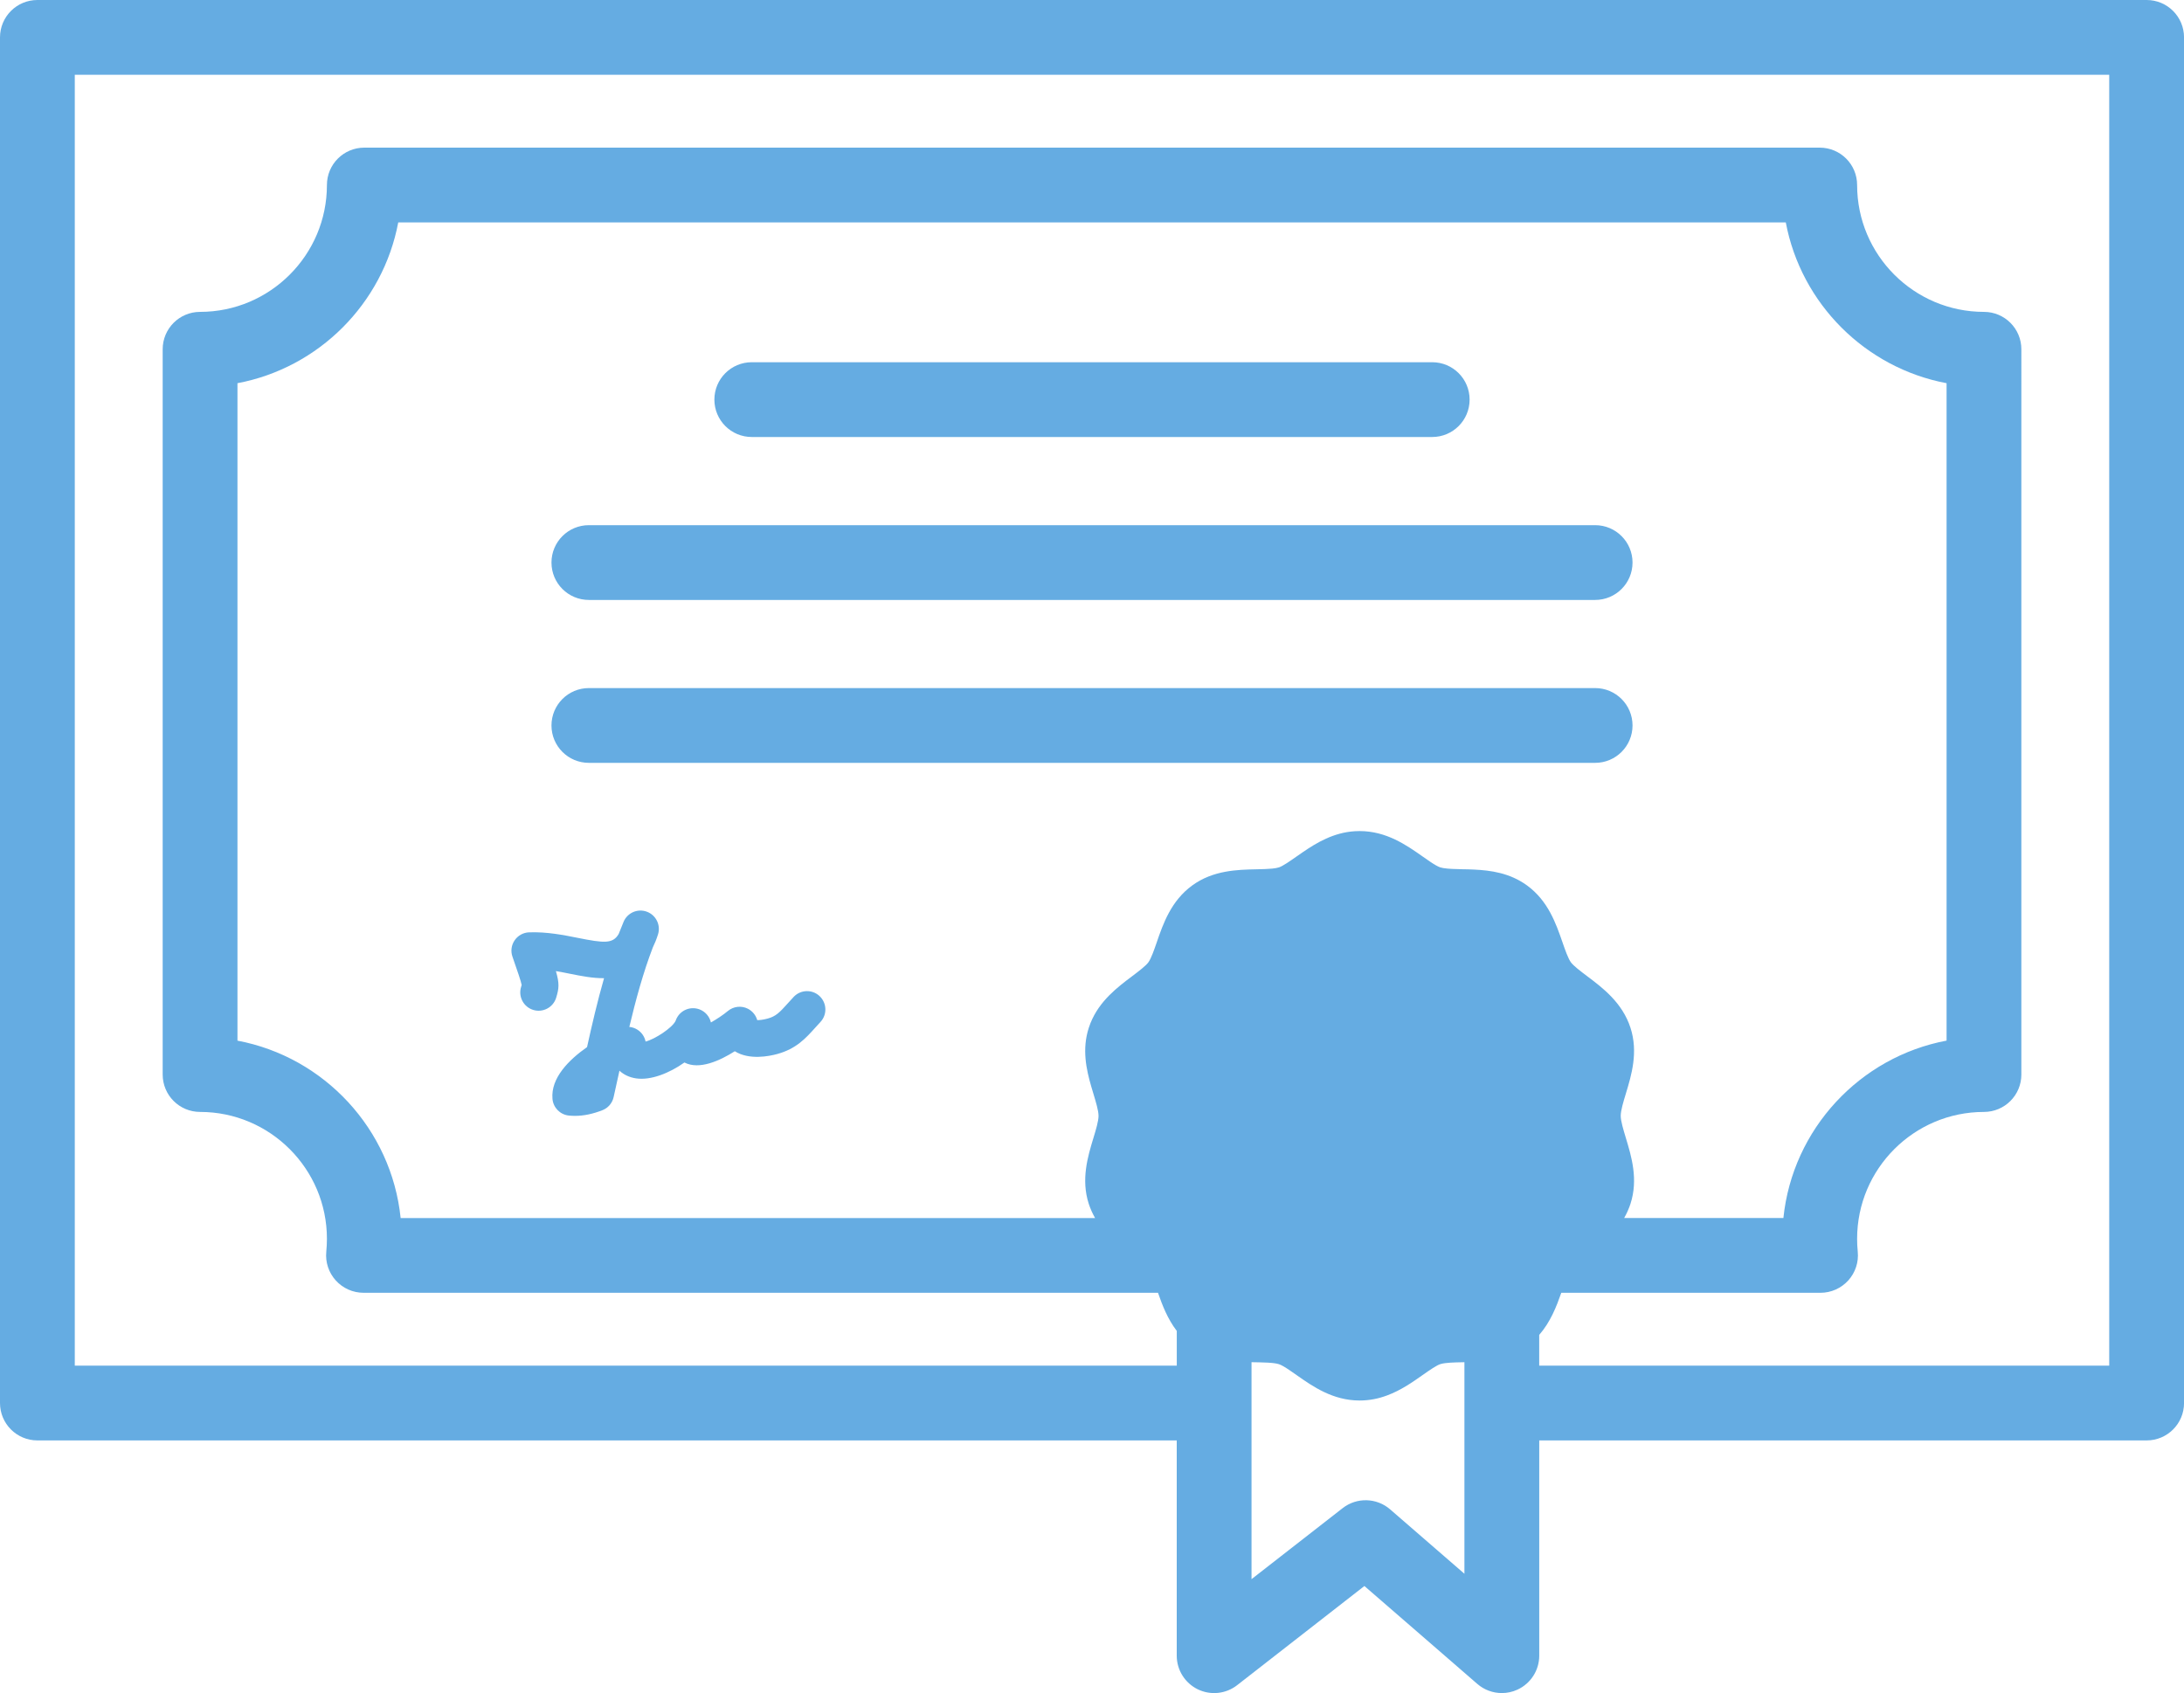
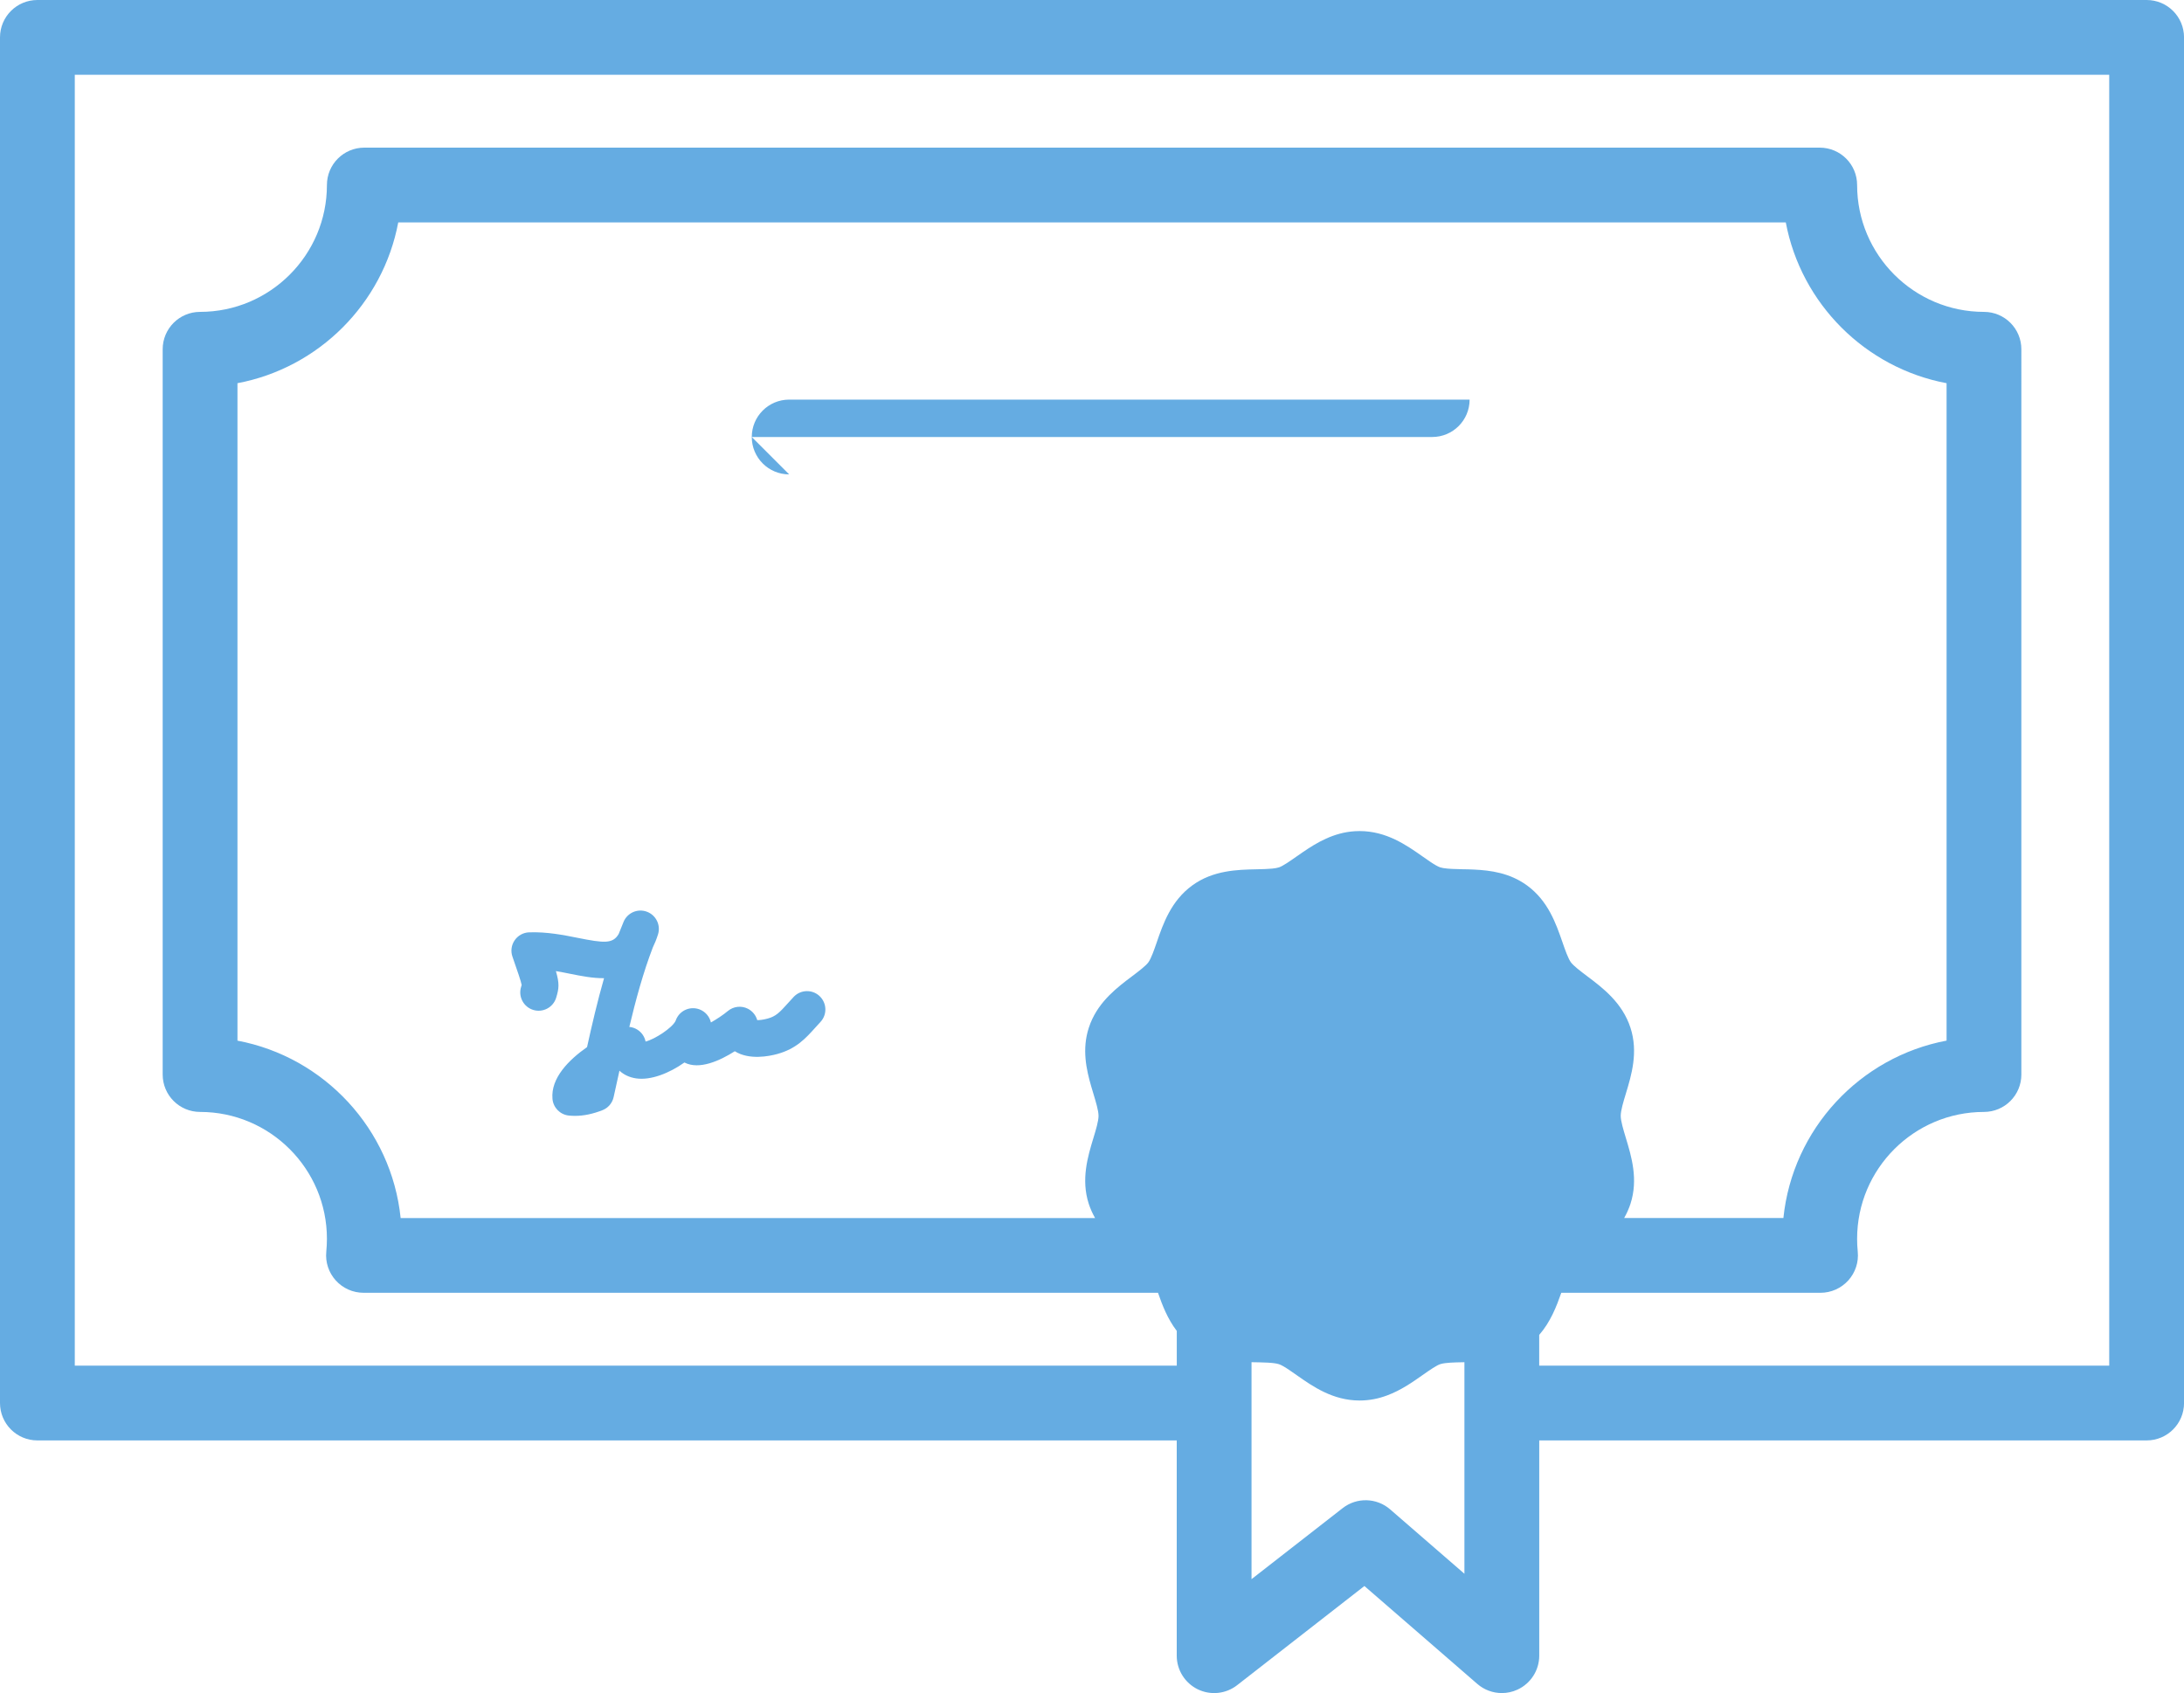
<svg xmlns="http://www.w3.org/2000/svg" id="Layer_2" data-name="Layer 2" viewBox="0 0 554.88 430.16">
  <defs>
    <style>
      .cls-1 {
        fill: #65ace2;
        stroke-width: 0px;
      }
    </style>
  </defs>
  <g id="Layer_1-2" data-name="Layer 1">
    <g>
-       <path class="cls-1" d="M191,111.03h172.88c5.25,0,9.5-4.25,9.5-9.5s-4.25-9.5-9.5-9.5h-172.88c-5.25,0-9.5,4.25-9.5,9.5s4.25,9.5,9.5,9.5Z" />
-       <path class="cls-1" d="M149.61,152.43h255.66c5.25,0,9.5-4.25,9.5-9.5s-4.25-9.5-9.5-9.5h-255.66c-5.25,0-9.5,4.25-9.5,9.5s4.25,9.5,9.5,9.5Z" />
-       <path class="cls-1" d="M414.77,184.32c0-5.25-4.25-9.5-9.5-9.5h-255.66c-5.25,0-9.5,4.25-9.5,9.5s4.25,9.5,9.5,9.5h255.66c5.25,0,9.5-4.25,9.5-9.5Z" />
+       <path class="cls-1" d="M191,111.03h172.88c5.25,0,9.5-4.25,9.5-9.5h-172.88c-5.25,0-9.5,4.25-9.5,9.5s4.25,9.5,9.5,9.5Z" />
      <path class="cls-1" d="M201.66,253.27c-.54.57-1.03,1.12-1.51,1.65-2.09,2.33-3.02,3.3-5.12,3.87-1.1.3-2.01.4-2.64.4-.35-1.24-1.21-2.31-2.4-2.91-1.65-.83-3.64-.6-5.07.59-1.17.98-2.8,2.06-4.3,2.91-.34-1.5-1.42-2.79-2.96-3.35-2.37-.85-4.98.32-5.91,2.66-.04.1-.08.21-.12.31-.86,1.75-5.18,4.61-7.61,5.23-.24-1.22-.97-2.3-2.03-2.99-.64-.42-1.36-.66-2.1-.73,1.63-6.85,3.52-13.81,5.96-20.17.48-.98.93-2.08,1.32-3.31.76-2.37-.48-4.92-2.82-5.79-2.34-.87-4.94.26-5.91,2.55-.43,1.02-.85,2.05-1.25,3.1-1.48,2.55-3.71,2.33-10.37,1-3.66-.73-7.82-1.56-12.38-1.41-1.48.05-2.85.8-3.68,2.02-.84,1.22-1.05,2.77-.56,4.16,1.27,3.67,2.21,6.37,2.34,7.21-.04.13-.1.32-.15.49-.76,2.46.62,5.07,3.08,5.83,2.46.76,5.07-.62,5.83-3.08.74-2.41.85-3.63-.06-6.78,1.26.21,2.52.46,3.75.71,2.61.52,5.59,1.12,8.48,1.09-1.68,5.86-3.06,11.81-4.32,17.51-4.6,3.22-9.26,7.85-8.78,13.17.2,2.22,1.93,3.98,4.15,4.22.53.06,1.06.08,1.59.08,2.2,0,4.49-.48,6.95-1.44,1.44-.56,2.5-1.8,2.84-3.31.47-2.08.94-4.23,1.42-6.44.02-.1.04-.19.06-.29,1.11,1.03,2.55,1.71,4.24,1.96,3.71.55,8.44-1.32,12.27-4.04,3.78,1.96,9.07-.49,12.8-2.86,3.64,2.29,8.7,1.28,10.8.7,4.82-1.32,7.24-4.02,9.59-6.63.43-.47.87-.97,1.35-1.48,1.77-1.87,1.68-4.82-.19-6.59-1.87-1.77-4.82-1.68-6.59.19Z" />
      <path class="cls-1" d="M545.38,0H9.5C4.25,0,0,4.25,0,9.5v346.97c0,5.25,4.25,9.5,9.5,9.5h289.47v54.69c0,3.63,2.07,6.94,5.33,8.54,3.26,1.59,7.15,1.19,10.01-1.04l32.34-25.2,28.69,24.88c1.76,1.53,3.98,2.32,6.23,2.32,1.34,0,2.68-.28,3.94-.86,3.38-1.54,5.56-4.92,5.56-8.64v-54.69h154.32c5.25,0,9.5-4.25,9.5-9.5V9.5c0-5.25-4.25-9.5-9.5-9.5ZM293.9,239.39c-.67,1.94-1.43,4.14-2.14,5.11-.68.93-2.51,2.31-4.13,3.53-3.73,2.81-8.32,6.26-10.59,11.95-.15.38-.29.77-.42,1.17-1.76,5.42-.63,10.56.63,14.9.18.62.36,1.22.54,1.81.64,2.13,1.31,4.32,1.31,5.65s-.66,3.52-1.31,5.65c-1.42,4.68-3.18,10.51-1.17,16.71.19.59.41,1.15.65,1.69.05.11.09.22.14.32.24.52.49,1.01.76,1.49.02.03.03.07.05.1H101.79c-2.33-22.62-19.43-40.92-41.46-45.07V97.36c20.65-3.89,36.96-20.2,40.85-40.85h352.53c3.89,20.65,20.2,36.96,40.85,40.85v167.03c-22.03,4.15-39.13,22.45-41.46,45.07h-40.45s.03-.07.05-.1c.27-.48.53-.98.76-1.5.05-.11.09-.21.14-.32.24-.54.46-1.1.65-1.69,2.01-6.2.25-12.03-1.17-16.71-.64-2.13-1.31-4.32-1.31-5.65s.66-3.52,1.31-5.65c1.42-4.68,3.18-10.51,1.17-16.71-2.08-6.39-7.03-10.12-11.02-13.12-1.62-1.22-3.45-2.6-4.13-3.53-.7-.97-1.47-3.17-2.14-5.11-1.62-4.68-3.63-10.5-9-14.41-4.34-3.16-9.2-3.83-13.52-4.03-1-.05-1.96-.07-2.89-.08-1.78-.04-3.61-.08-4.87-.3-.28-.05-.54-.11-.75-.17-.65-.21-1.61-.79-2.63-1.48-.62-.41-1.25-.86-1.86-1.29-4.1-2.88-9.2-6.46-16.01-6.46-.43,0-.84.01-1.26.04-5.36.35-9.62,2.89-13.17,5.32-.55.37-1.07.75-1.59,1.1-1.62,1.14-3.46,2.43-4.49,2.77-.45.14-1.04.24-1.73.31-1.14.11-2.53.14-3.89.17-2.47.05-5.23.11-8.05.64-2.82.53-5.69,1.53-8.35,3.47-5.37,3.91-7.39,9.73-9,14.41ZM372.06,399.85l-18.87-16.36c-3.43-2.97-8.48-3.11-12.06-.32l-23.16,18.05v-55.12c.08,0,.16,0,.24,0,.37,0,.74.02,1.1.02h0c.3,0,.6.01.9.02,1.3.03,2.57.08,3.57.22.44.06.84.14,1.15.24.65.21,1.61.79,2.63,1.48.62.41,1.25.86,1.86,1.29,4.1,2.88,9.2,6.46,16.01,6.46,2.55,0,4.87-.5,6.98-1.29,3.52-1.3,6.47-3.38,9.03-5.18.86-.6,1.77-1.25,2.6-1.77.74-.47,1.4-.84,1.89-1,.04-.01.1-.02.14-.04,1.22-.35,3.38-.4,5.48-.44.17,0,.34,0,.51-.01v53.74ZM535.88,346.97h-144.82v-7.81c2.89-3.31,4.4-7.25,5.61-10.7h65.86c2.68,0,5.24-1.14,7.05-3.13,1.8-1.99,2.68-4.65,2.41-7.32-.11-1.09-.16-2.19-.16-3.27,0-17.77,14.46-32.23,32.23-32.23,5.25,0,9.5-4.25,9.5-9.5V88.74c0-5.25-4.25-9.5-9.5-9.5-17.77,0-32.23-14.46-32.23-32.23,0-5.25-4.25-9.5-9.5-9.5H92.56c-5.25,0-9.5,4.25-9.5,9.5,0,17.77-14.46,32.23-32.23,32.23-5.25,0-9.5,4.25-9.5,9.5v184.27c0,5.25,4.25,9.5,9.5,9.5,17.77,0,32.23,14.46,32.23,32.23,0,1.08-.06,2.18-.16,3.27-.27,2.67.61,5.33,2.41,7.32,1.8,1.99,4.36,3.13,7.05,3.13h201.85c1.08,3.11,2.41,6.61,4.77,9.69v8.82H19V19h516.88v327.97Z" />
    </g>
  </g>
</svg>